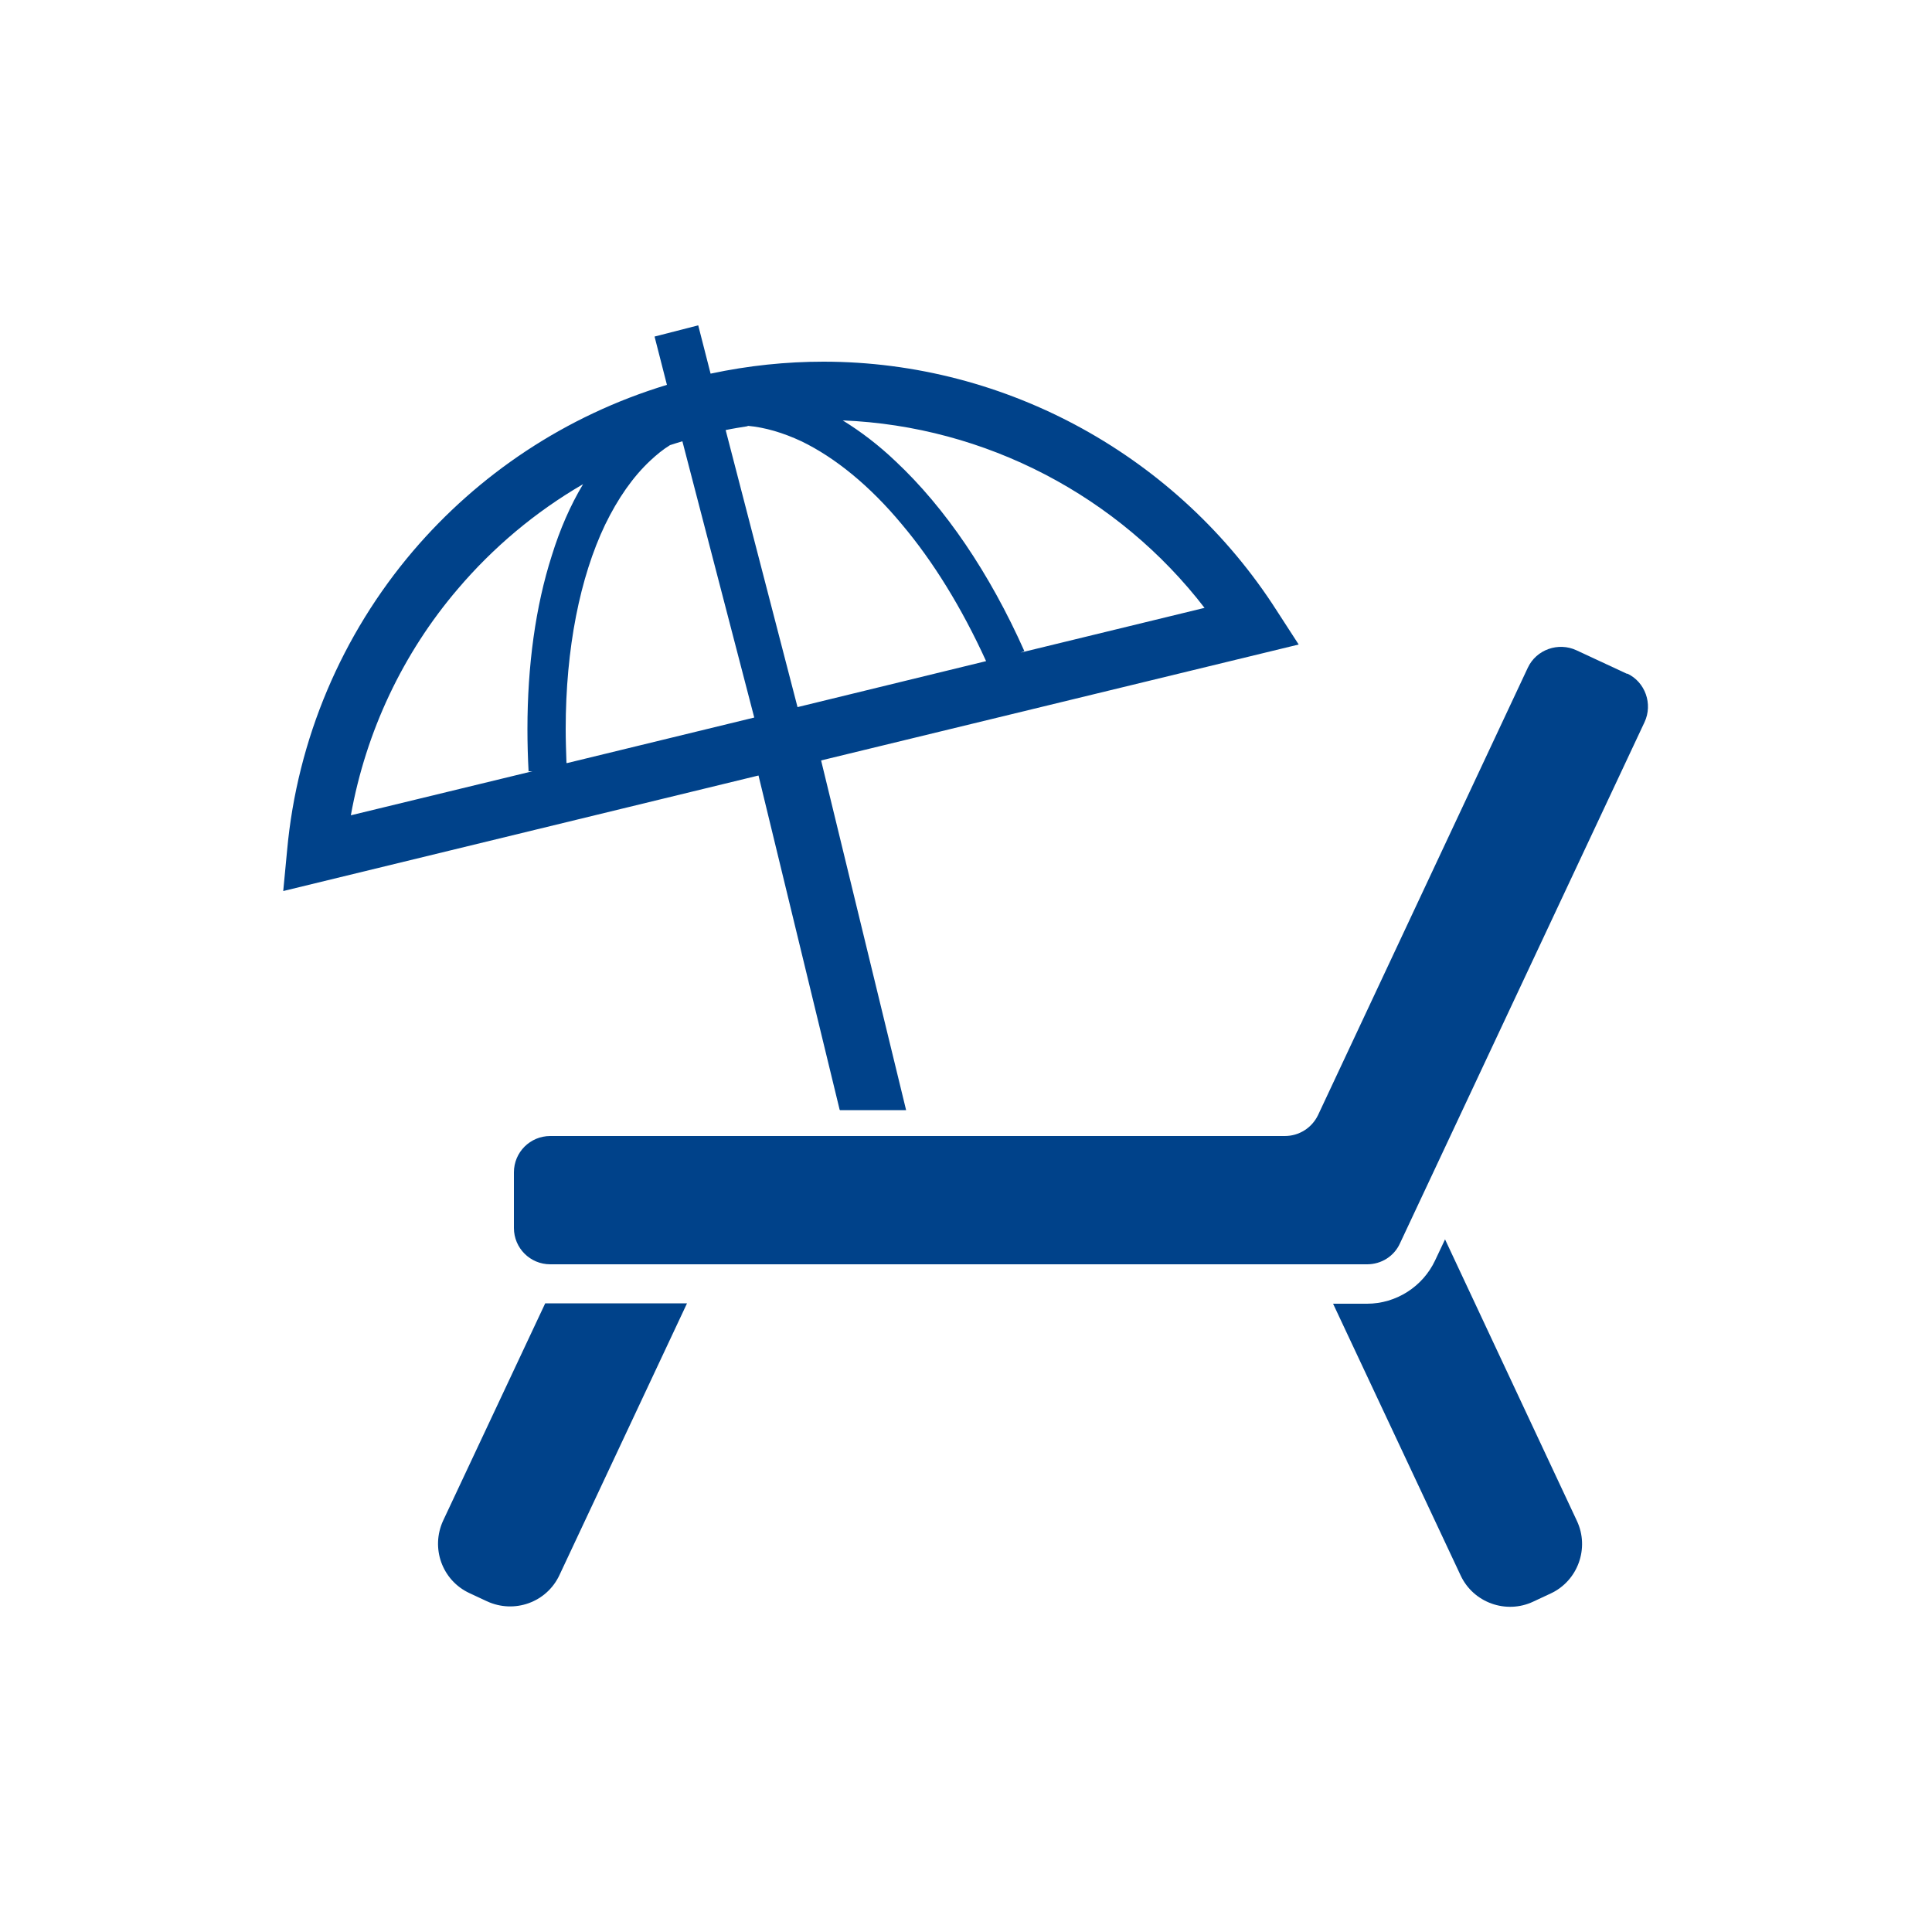
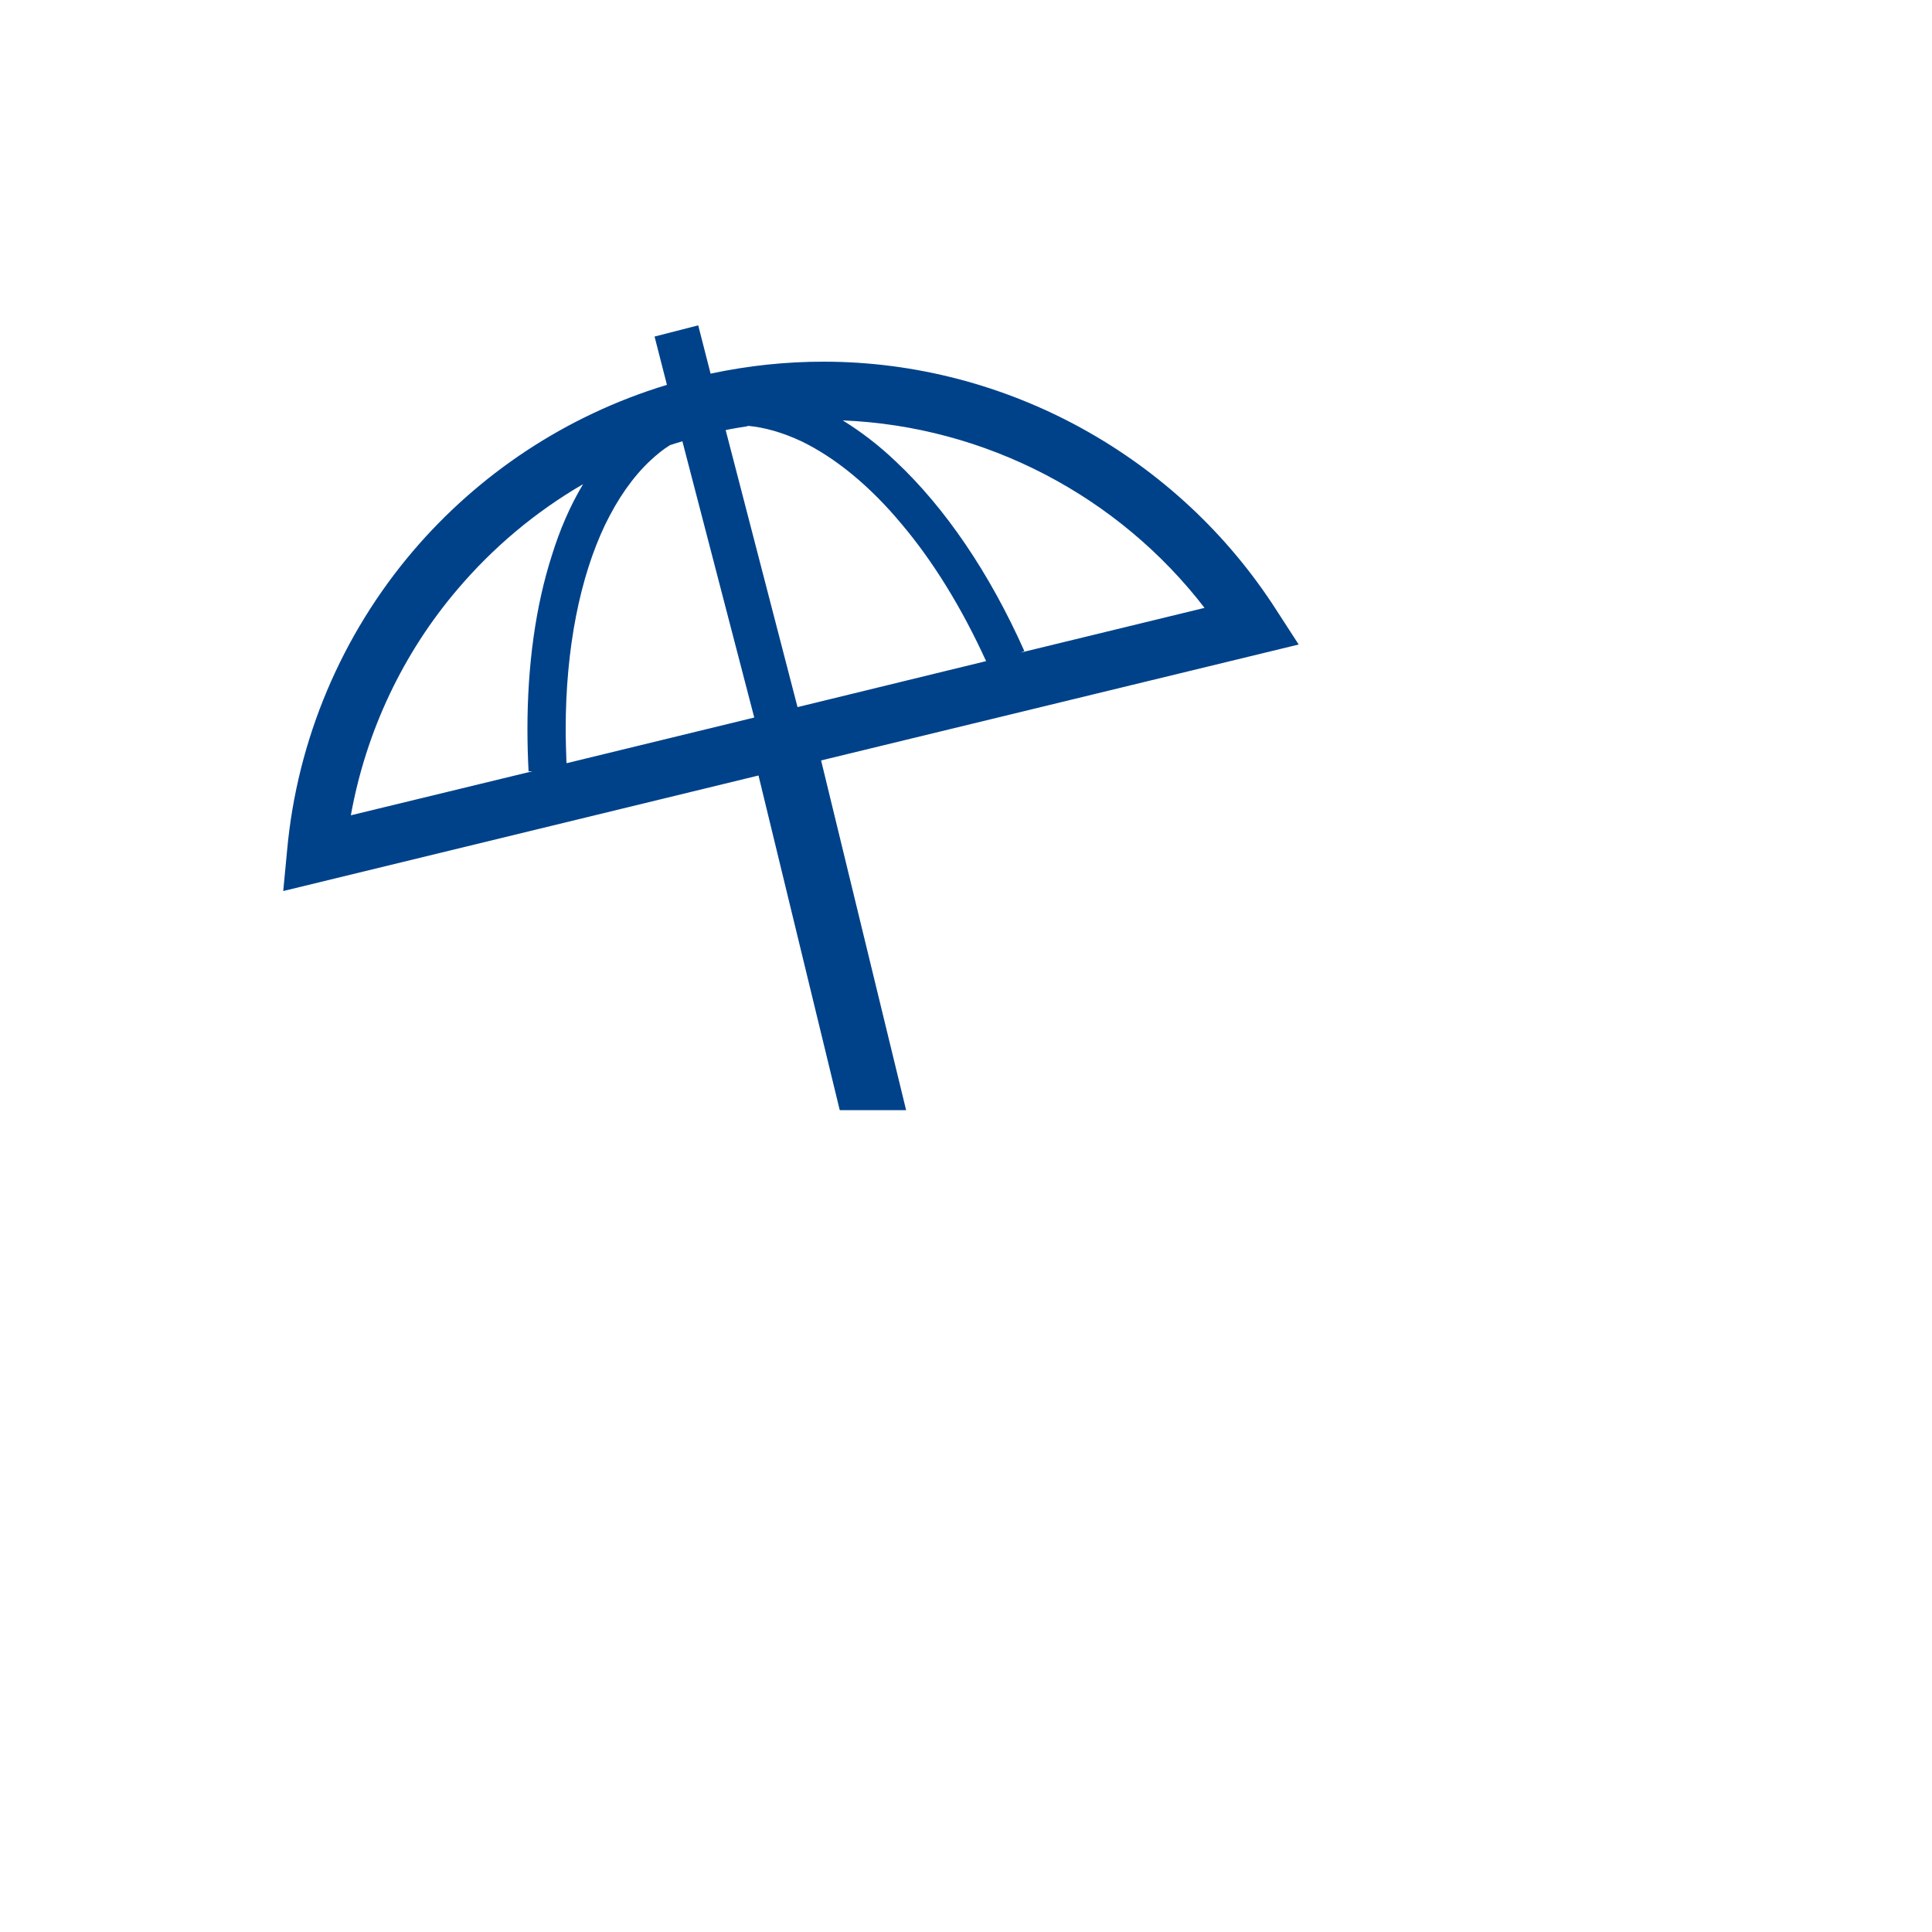
<svg xmlns="http://www.w3.org/2000/svg" id="_レイヤー_1" data-name="レイヤー 1" viewBox="0 0 50 50">
  <defs>
    <style>
      .cls-1 {
        fill: #00428a;
      }
    </style>
  </defs>
-   <path class="cls-1" d="m14.11,33.73l-2.64,5.62c-.33.71-.03,1.55.68,1.88l.45.21c.71.33,1.55.03,1.88-.68l3.3-7.03h-3.54s-.09,0-.13,0Z" />
-   <path class="cls-1" d="m37.4,32.07l-.26.55c-.32.68-1.01,1.12-1.76,1.12h-.88l3.3,7.03c.33.71,1.18,1.01,1.88.68l.45-.21c.71-.33,1.01-1.18.68-1.88l-3.41-7.28Z" />
-   <path class="cls-1" d="m42.11,17.44l-1.31-.61c-.47-.22-1.04-.02-1.26.45l-5.43,11.58c-.16.33-.49.54-.86.54H14.24c-.52,0-.94.42-.94.94v1.44c0,.52.42.94.94.94h21.14c.37,0,.7-.21.85-.54l6.33-13.49c.22-.47.02-1.04-.45-1.26Z" />
  <path class="cls-1" d="m21.74,28.73h1.71l-2.2-9.05,12.36-3-.57-.88c-2.54-3.97-6.97-6.44-11.73-6.44-.96,0-1.94.1-2.92.31l-.32-1.25-1.13.29.32,1.25c-2.64.8-4.89,2.33-6.57,4.3-1.84,2.16-3,4.87-3.26,7.75l-.1,1.05,12.3-2.99,2.1,8.65Zm9.44-13l-4.77,1.16.1-.04c-.9-2.02-2.05-3.71-3.33-4.91-.44-.42-.9-.77-1.37-1.06,3.7.15,7.14,1.96,9.37,4.86Zm-11.83-4.71c.45.04.92.18,1.39.4.87.42,1.77,1.15,2.6,2.15.81.96,1.55,2.16,2.18,3.54l-4.88,1.19-1.86-7.17c.19-.04.38-.07.57-.1Zm-5.68,8.94h.11s-4.7,1.14-4.7,1.14c.39-2.17,1.35-4.2,2.77-5.86.91-1.07,2-1.99,3.24-2.71-.33.55-.6,1.17-.81,1.85-.42,1.31-.63,2.84-.63,4.49,0,.36.01.73.03,1.1Zm.99-.22c-.01-.3-.02-.59-.02-.87,0-2.09.37-3.93,1.02-5.29.33-.68.72-1.24,1.17-1.66.16-.15.33-.29.51-.4.1-.03.21-.07.32-.1l1.86,7.15-4.85,1.18Z" />
</svg>